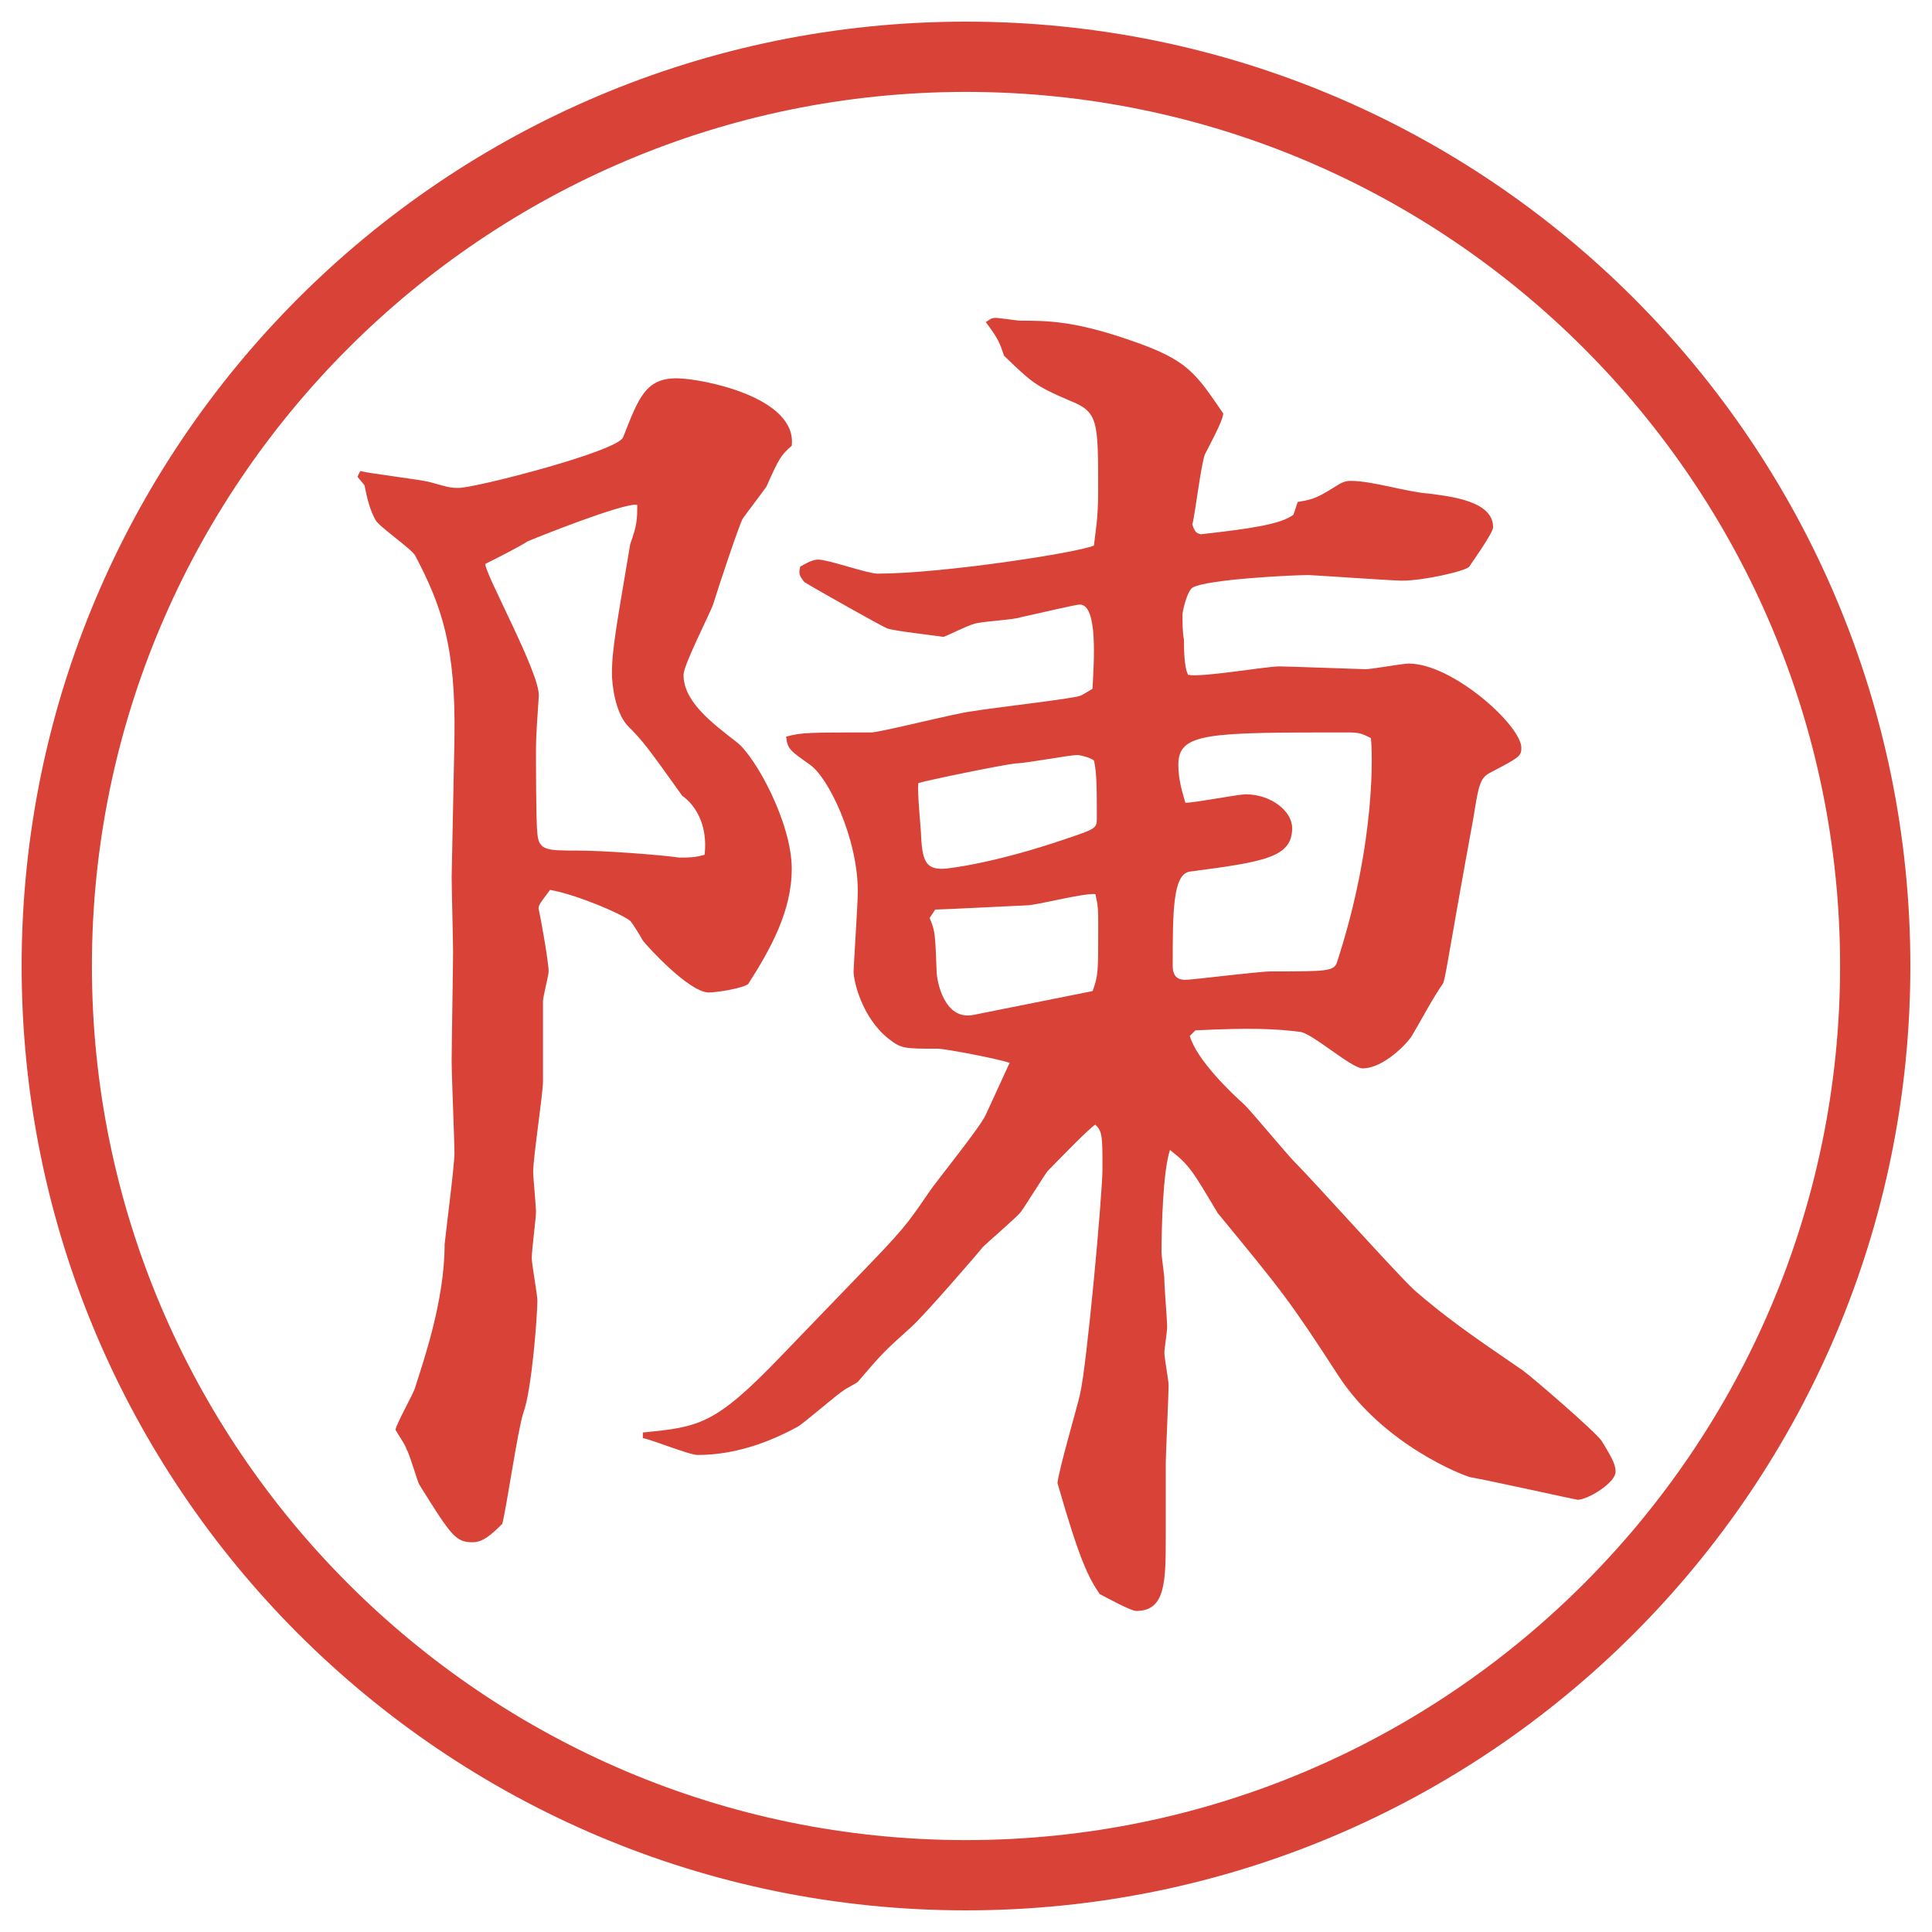
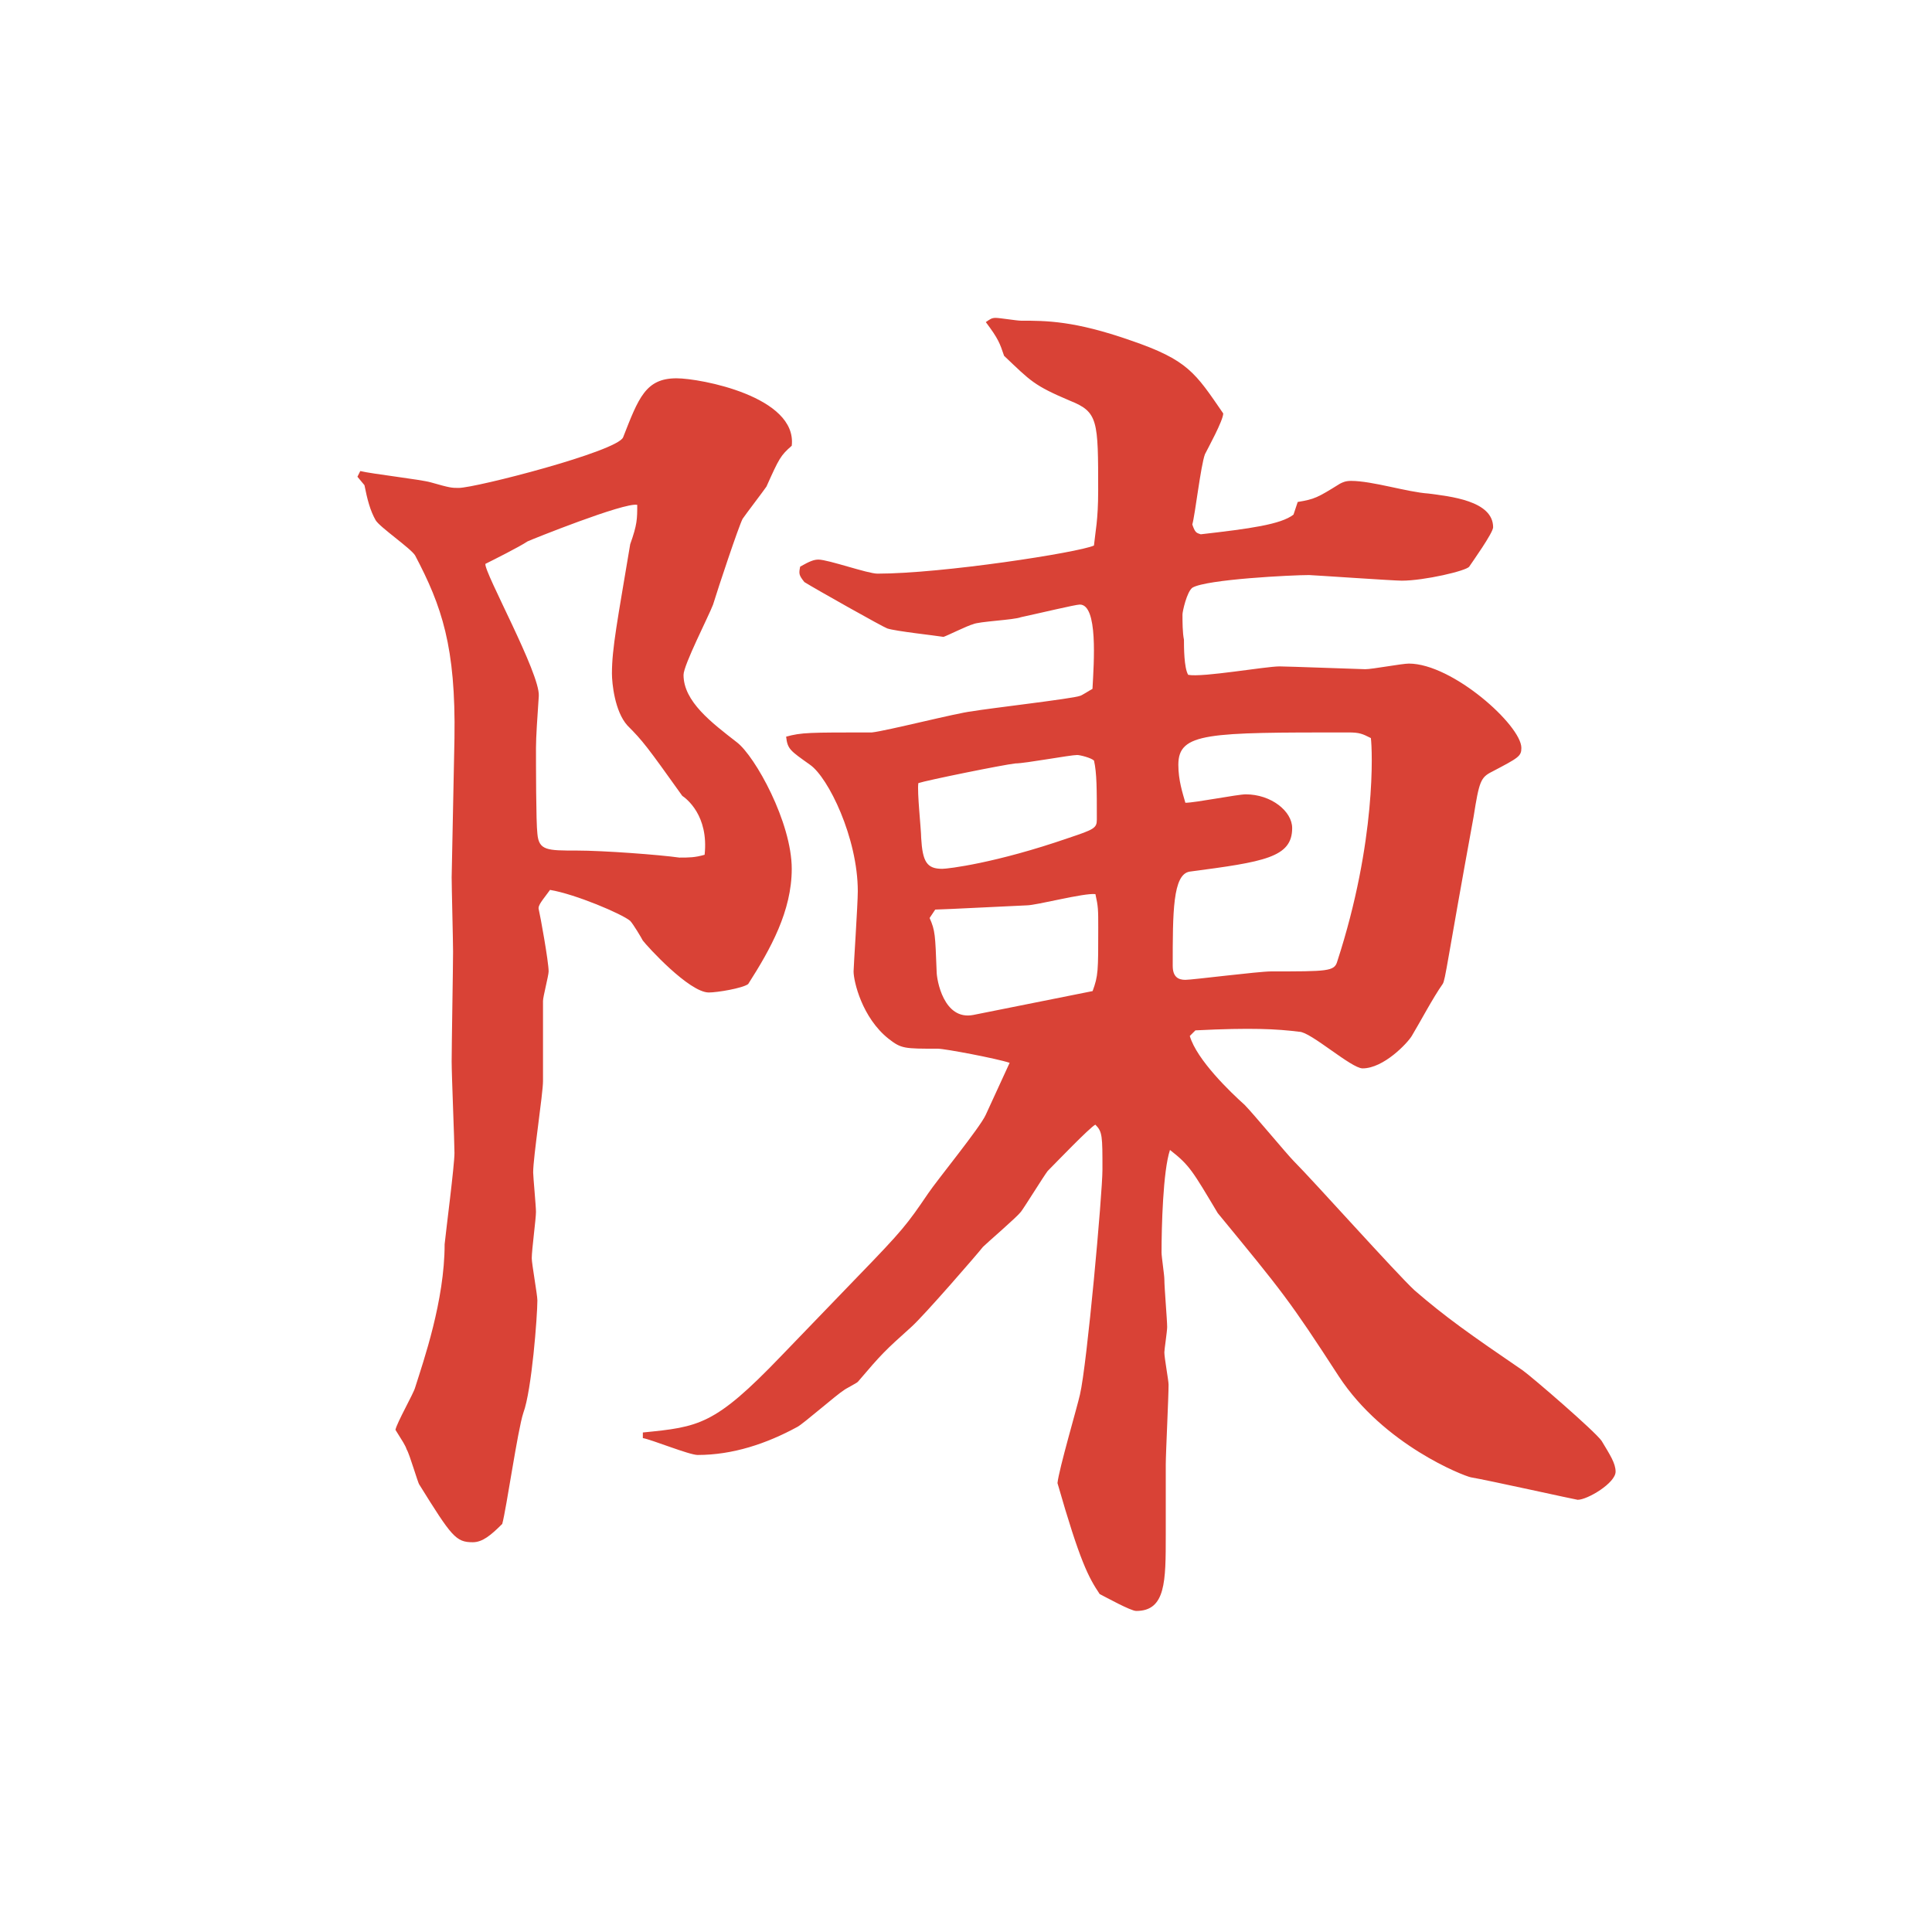
<svg xmlns="http://www.w3.org/2000/svg" id="_レイヤー_1" data-name="レイヤー_1" version="1.1" viewBox="0 0 27.496 27.496">
  <g id="_楕円形_1" data-name="楕円形_1">
-     <path d="M13.748,1.308c6.859,0,12.44,5.581,12.44,12.44s-5.581,12.44-12.44,12.44S1.308,20.607,1.308,13.748,6.889,1.308,13.748,1.308M13.748.308C6.325.308.308,6.325.308,13.748s6.017,13.44,13.44,13.44,13.44-6.017,13.44-13.44S21.171.308,13.748.308h0Z" fill="#d94236" />
-   </g>
+     </g>
  <path d="M5.128,6.704c.16.04.86.12,1,.16.28.08.3.08.4.08.24,0,2.26-.52,2.34-.72.22-.561.32-.84.76-.84.34,0,1.72.26,1.64.96-.16.14-.18.18-.36.581-.04.06-.3.4-.34.46-.06.12-.34.96-.42,1.22-.06.16-.42.86-.42,1,0,.38.4.68.76.96.26.2.78,1.14.78,1.8,0,.6-.3,1.14-.62,1.64-.08.06-.44.12-.56.12-.28,0-.88-.66-.94-.74-.02-.04-.14-.24-.18-.28-.12-.1-.78-.38-1.14-.44-.1.14-.18.22-.16.28.02.08.14.74.14.88,0,.06-.08.36-.08.42v1.141c0,.18-.14,1.08-.14,1.3,0,.061.04.48.04.561,0,.1-.06.54-.06.66,0,.08.08.52.08.6,0,.221-.08,1.28-.2,1.601-.08.24-.24,1.36-.3,1.58-.16.16-.28.261-.42.261-.24,0-.3-.08-.76-.82-.02-.021-.14-.44-.18-.5-.02-.061-.06-.12-.16-.28.02-.101.26-.521.28-.601.12-.38.42-1.24.42-2.04.02-.2.14-1.12.14-1.3,0-.16-.04-1.101-.04-1.301,0-.24.02-1.34.02-1.561,0-.16-.02-.92-.02-1.06l.04-1.98c.02-1.3-.18-1.88-.56-2.601-.06-.1-.5-.4-.561-.5-.08-.14-.12-.3-.16-.5l-.1-.12.04-.08ZM9.709,11.325c-.5-.7-.56-.78-.78-1-.18-.2-.22-.6-.22-.74,0-.36.08-.76.26-1.84.1-.28.1-.36.1-.56-.18-.04-1.521.5-1.561.52-.12.08-.48.26-.6.32-.02.12.78,1.56.76,1.88-.02.3-.04.58-.04.74,0,.22,0,1.06.02,1.22.02.24.14.24.56.24.38,0,1.18.06,1.46.1.14,0,.22,0,.36-.04.06-.56-.26-.8-.32-.84ZM9.149,20.387c.8-.08,1.02-.101,1.96-1.08l1.1-1.141c.64-.66.7-.74,1-1.181.12-.18.74-.939.82-1.119l.34-.74c-.181-.061-.92-.201-1.021-.201-.48,0-.52,0-.7-.14-.38-.3-.5-.82-.5-.96,0-.06.06-.96.06-1.14,0-.76-.42-1.621-.68-1.801-.28-.2-.32-.22-.34-.4.22-.06.32-.06,1.22-.06.2-.02,1.221-.28,1.42-.3.22-.04,1.439-.18,1.54-.22.02,0,.14-.08.18-.1.021-.38.08-1.2-.18-1.2-.061,0-.56.12-.839.18-.101.04-.601.06-.681.1-.08.02-.36.16-.42.18-.12-.02-.68-.08-.8-.12-.06-.02-1.02-.56-1.18-.66-.08-.1-.08-.12-.06-.22.14-.08.2-.1.26-.1.14,0,.7.2.84.2.92,0,2.86-.3,3.081-.4.02-.2.06-.36.06-.78,0-1,0-1.12-.399-1.28-.52-.22-.56-.28-.94-.64-.061-.18-.08-.24-.26-.48.06-.04.08-.06.14-.06.06,0,.3.04.36.04.359,0,.759,0,1.559.28.82.28.921.46,1.32,1.04,0,.1-.22.5-.26.58-.06.16-.14.86-.18,1,.04.12.06.12.12.14.7-.08,1.14-.14,1.32-.28l.06-.18c.24-.04.28-.06.601-.26.04-.02.079-.04.159-.04.301,0,.801.16,1.101.18.3.04.92.1.92.48,0,.08-.3.5-.34.56s-.64.2-.96.2c-.12,0-1.28-.08-1.32-.08-.24,0-1.46.06-1.66.18-.08.06-.141.34-.141.38,0,.1,0,.26.021.36,0,.1,0,.4.06.5.2.04,1.101-.12,1.301-.12.1,0,1.18.04,1.22.04.101,0,.521-.08.62-.08.62,0,1.601.88,1.601,1.2,0,.12-.04.14-.42.34-.16.08-.181.14-.26.64-.381,2.081-.4,2.321-.44,2.38-.141.2-.32.541-.44.74-.06.1-.399.461-.7.461-.16,0-.74-.521-.9-.521-.319-.04-.68-.06-1.479-.02l-.08.08c.1.341.58.801.78.98.119.12.6.7.7.801.279.279,1.46,1.6,1.72,1.84.44.38.78.62,1.541,1.14.14.101,1.02.86,1.12,1.001.12.2.199.319.199.439,0,.16-.399.4-.54.4-.02,0-1.28-.28-1.52-.32-.101-.02-1.24-.46-1.881-1.44-.7-1.08-.8-1.2-1.721-2.32-.359-.6-.399-.68-.68-.899-.1.3-.12,1.1-.12,1.46,0,.06.04.32.04.38,0,.12.04.58.04.68,0,.061-.04.32-.04.36,0,.08.06.4.06.46,0,.181-.04.98-.04,1.141v1c0,.66,0,1.08-.42,1.08-.08,0-.439-.2-.52-.24-.16-.239-.28-.46-.601-1.58.021-.2.28-1.08.32-1.26.1-.421.32-2.861.32-3.201,0-.479,0-.54-.101-.64-.08.04-.56.54-.679.66-.061.08-.32.5-.38.58-.061.08-.48.439-.541.5-.06.08-.84.98-1.02,1.14-.38.341-.42.381-.76.78-.02.021-.18.101-.2.12-.1.061-.58.48-.66.521-.44.24-.92.4-1.42.4-.12,0-.66-.221-.78-.24v-.08ZM15.33,10.745c-.1,0-.74.12-.879.12-.181.02-1.261.24-1.381.28-.02.12.04.66.04.78.02.34.08.44.3.44.08,0,.76-.08,1.8-.44.36-.12.4-.14.4-.26,0-.44,0-.66-.04-.84-.04-.04-.2-.08-.24-.08ZM15.55,14.105c.08-.22.08-.28.08-.9,0-.26,0-.3-.04-.48-.16-.02-.839.16-.979.16-.04,0-1.201.06-1.301.06l-.08.12c.08.18.08.24.1.76,0,.12.1.7.52.62l1.7-.34ZM19.19,10.424c-2,0-2.42,0-2.42.46,0,.22.06.4.1.541.141,0,.74-.12.86-.12.36,0,.66.24.66.48,0,.42-.4.48-1.46.62-.24.04-.24.58-.24,1.34,0,.16.08.2.18.2.101,0,1.04-.12,1.221-.12.8,0,.9,0,.94-.14.56-1.72.5-3.021.479-3.181-.12-.06-.16-.08-.32-.08Z" fill="#d94236" />
</svg>